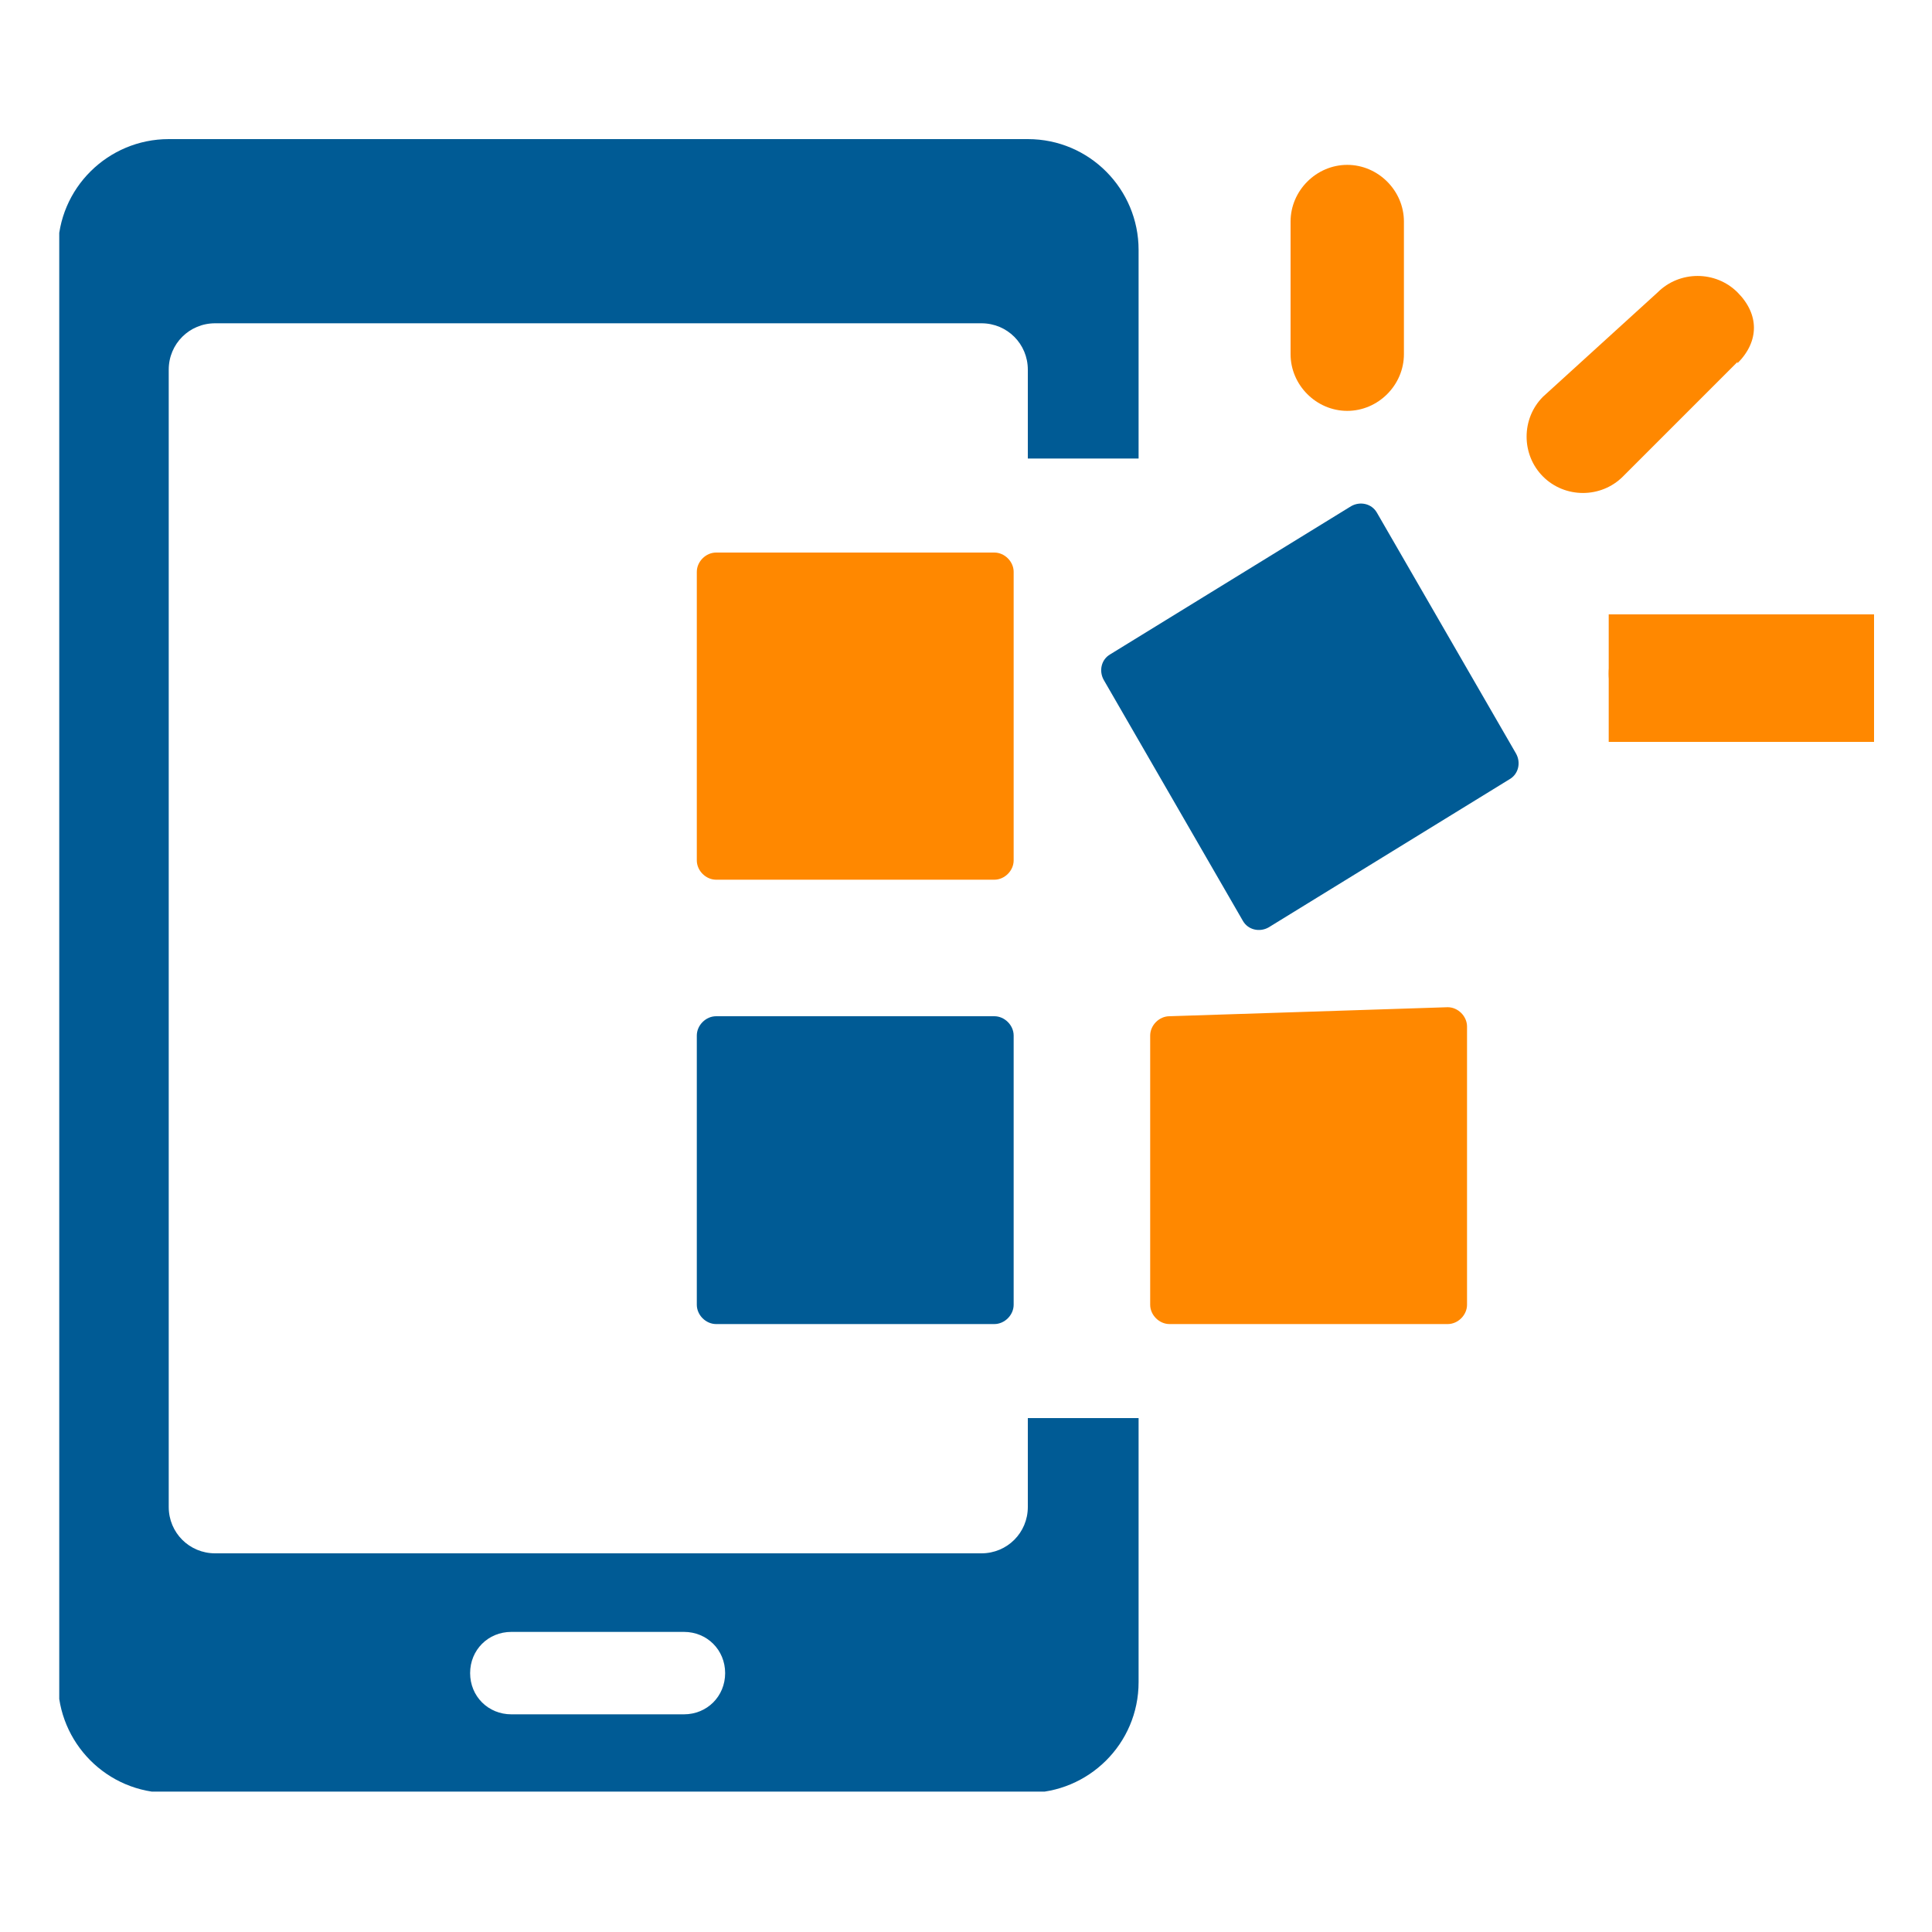
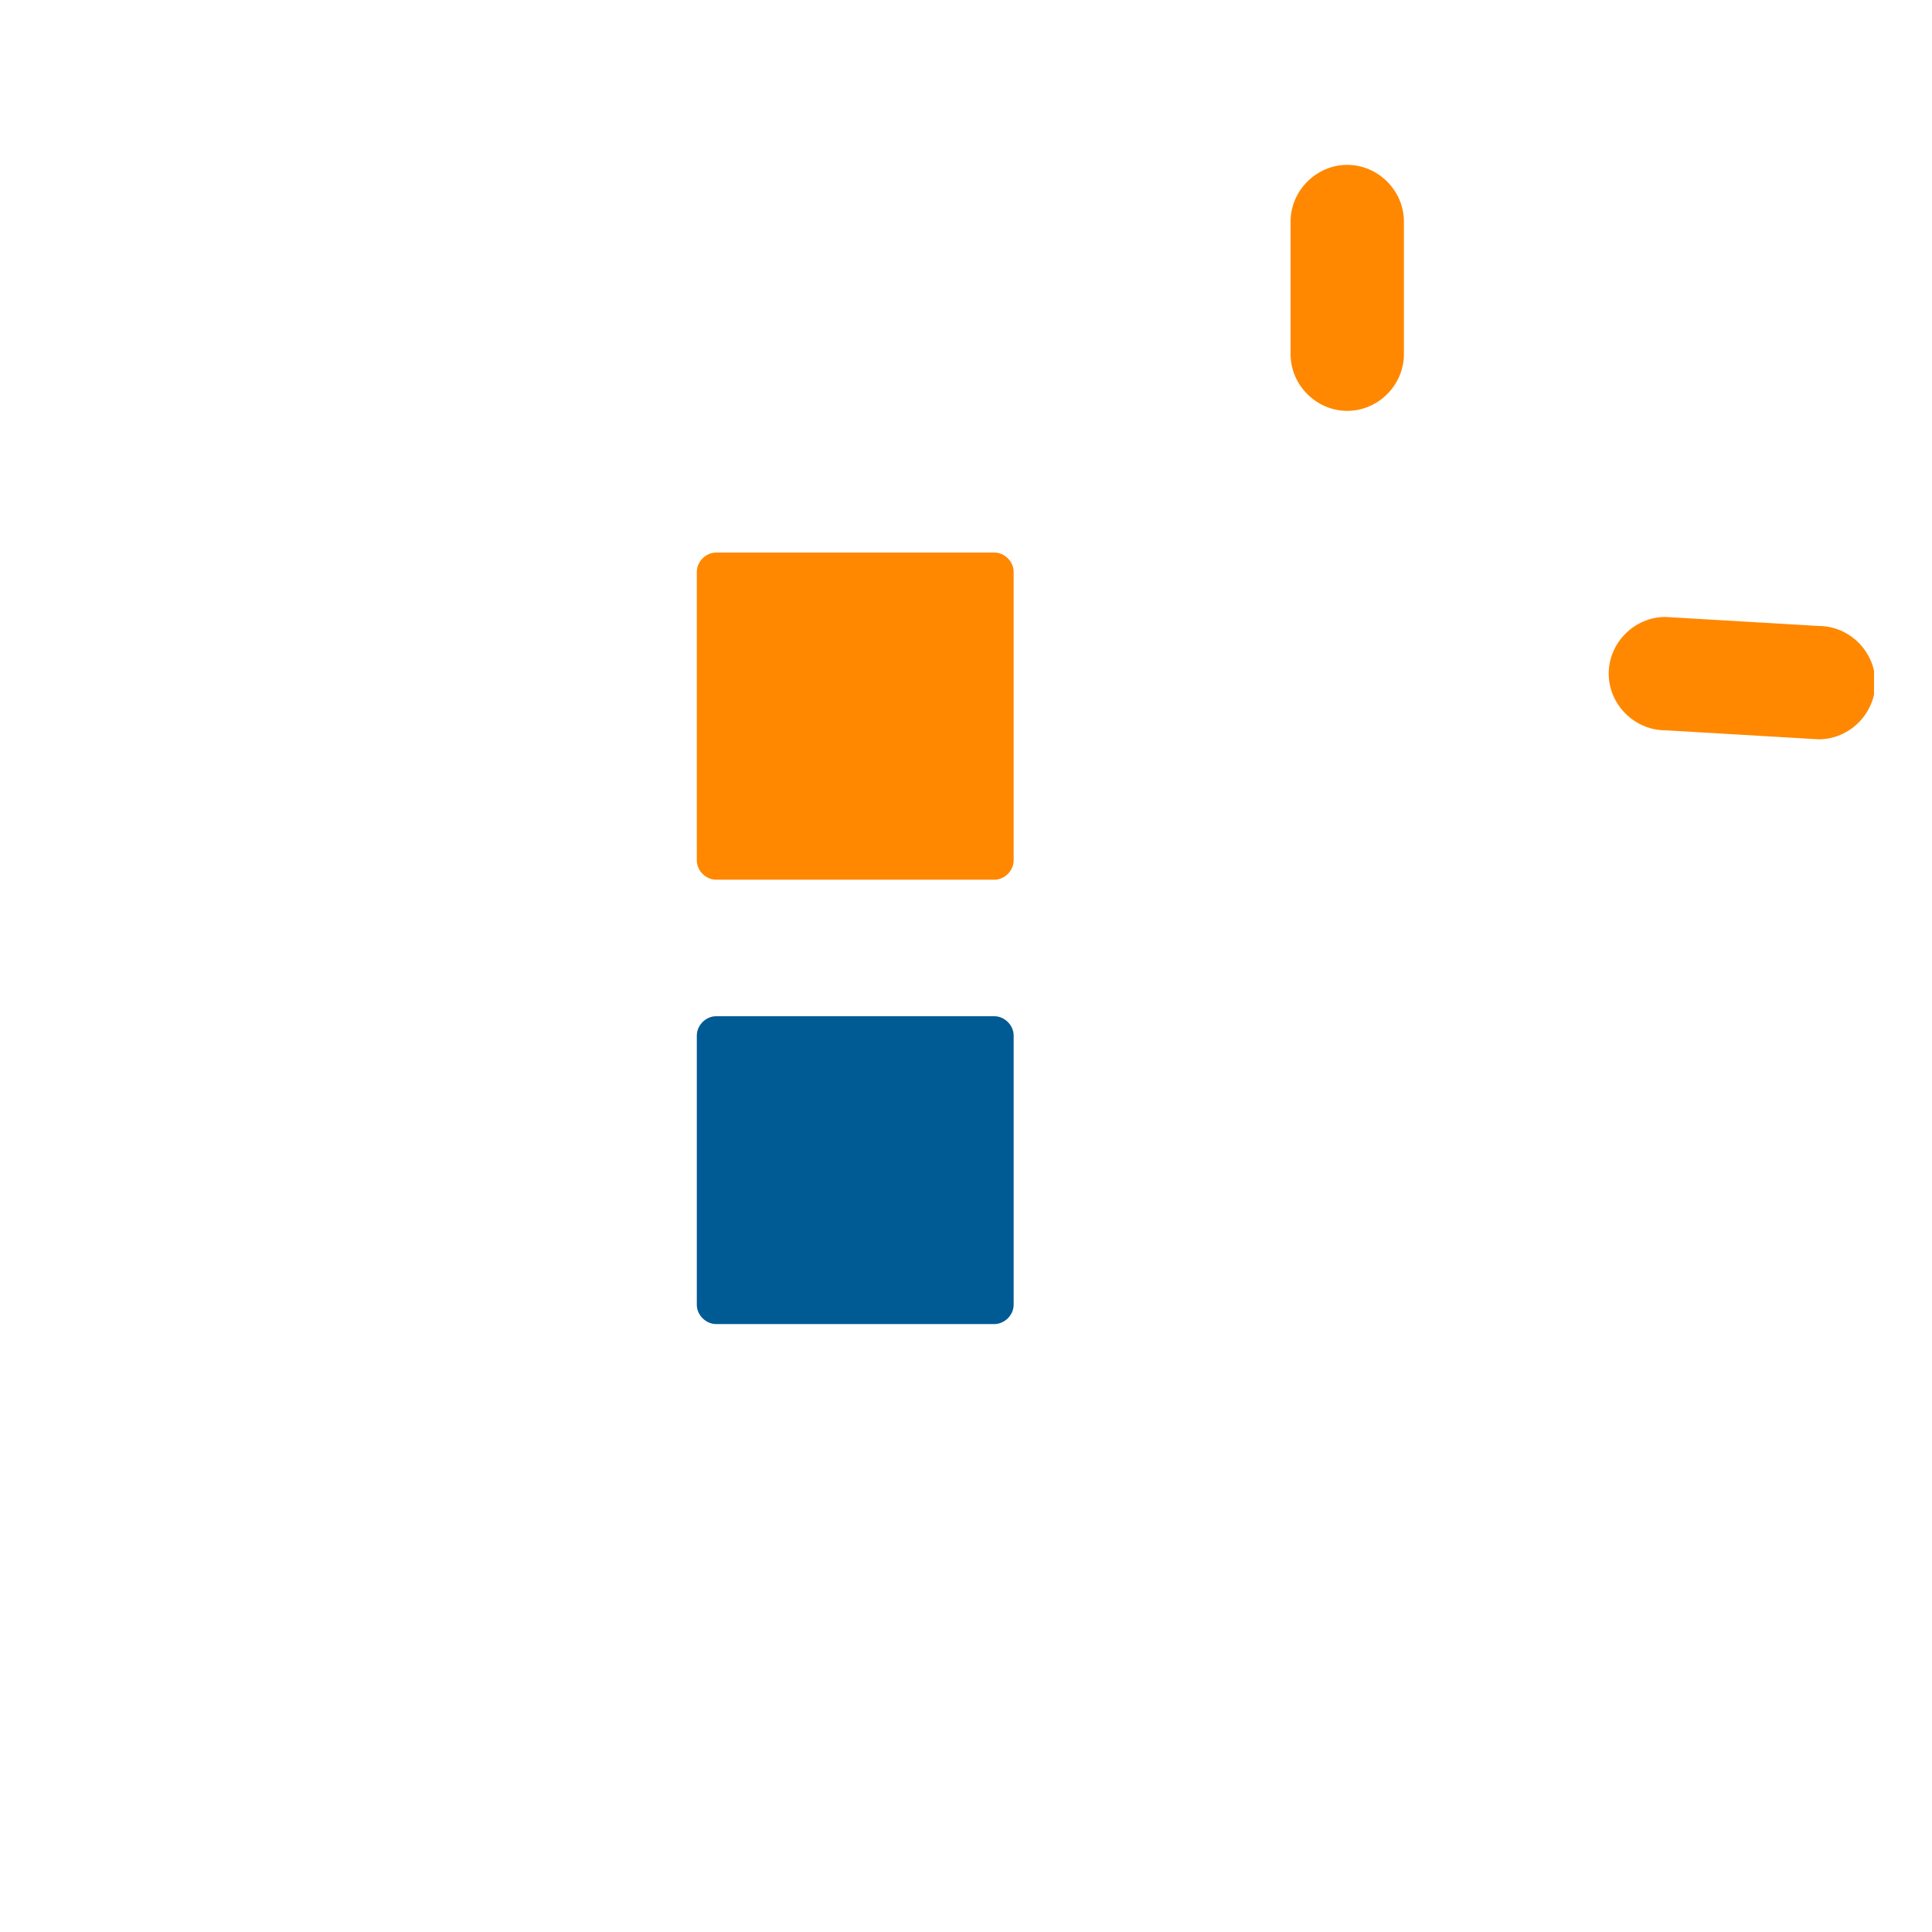
<svg xmlns="http://www.w3.org/2000/svg" version="1.1" viewBox="0 0 150 150">
  <defs>
    <style>
      .cls-1 {
        fill: #005b95;
      }

      .cls-2 {
        fill: none;
      }

      .cls-3 {
        fill: #f80;
      }

      .cls-4 {
        clip-path: url(#clippath-2);
      }

      .cls-5 {
        clip-path: url(#clippath);
      }
    </style>
    <clipPath id="clippath">
-       <rect class="cls-2" x="4.6" y="10.8" width="84.1" height="128.3" />
-     </clipPath>
+       </clipPath>
    <clipPath id="clippath-2">
      <rect class="cls-3" x="124.9" y="47.7" width="20.6" height="9.9" />
    </clipPath>
  </defs>
  <g>
    <g id="_レイヤー_1" data-name="レイヤー_1">
      <g class="cls-5">
        <path class="cls-1" d="M53.1,133.1h-13.4c-1.8,0-3.2-1.4-3.2-3.2s1.4-3.2,3.2-3.2h13.4c1.8,0,3.2,1.4,3.2,3.2s-1.4,3.2-3.2,3.2ZM79.8,117c0,2-1.6,3.6-3.6,3.6H16.7c-2,0-3.6-1.6-3.6-3.6V28.7c0-2,1.6-3.6,3.6-3.6h59.5c2,0,3.6,1.6,3.6,3.6v6.9h8.6v-16.2c0-4.7-3.8-8.6-8.6-8.6H13.1c-4.7,0-8.6,3.8-8.6,8.6v111.2c0,4.7,3.8,8.6,8.6,8.6h66.7c4.7,0,8.6-3.8,8.6-8.6v-20.5h-8.6v6.9" />
      </g>
      <path class="cls-1" d="M77.2,78.9h-21.6c-.8,0-1.5.7-1.5,1.5v20.9c0,.8.7,1.5,1.5,1.5h21.6c.8,0,1.5-.7,1.5-1.5v-20.9c0-.8-.7-1.5-1.5-1.5" />
      <path class="cls-3" d="M78.7,44.4c0-.8-.7-1.5-1.5-1.5h-21.6c-.8,0-1.5.7-1.5,1.5v22.4c0,.8.7,1.5,1.5,1.5h21.6c.8,0,1.5-.7,1.5-1.5v-22.4" />
-       <path class="cls-3" d="M112.4,78.2l-21.6.7c-.8,0-1.5.7-1.5,1.5v20.9c0,.8.7,1.5,1.5,1.5h21.6c.8,0,1.5-.7,1.5-1.5v-21.6c0-.8-.7-1.5-1.5-1.5" />
-       <path class="cls-1" d="M106.9,39.8c-.4-.7-1.3-.9-2-.5l-18.7,11.5c-.7.4-.9,1.3-.5,2l10.8,18.7c.4.7,1.3.9,2,.5l18.7-11.5c.7-.4.9-1.3.5-2l-10.8-18.7" />
-       <path class="cls-3" d="M134.9,28.2c1.7-1.7,1.7-3.8,0-5.5-1.7-1.7-4.5-1.7-6.2,0l-8.9,8.1c-1.7,1.7-1.7,4.5,0,6.2,1.7,1.7,4.5,1.7,6.2,0l8.9-8.9" />
      <path class="cls-3" d="M104.6,31.9c2.4,0,4.4-2,4.4-4.4v-10.3c0-2.4-2-4.4-4.4-4.4s-4.4,2-4.4,4.4v10.3c0,2.4,2,4.4,4.4,4.4" />
      <g>
-         <rect class="cls-3" x="124.9" y="47.7" width="20.6" height="9.9" />
        <g class="cls-4">
          <path class="cls-3" d="M141.2,48.6l-11.9-.7c-2.4,0-4.4,2-4.4,4.4s2,4.4,4.4,4.4l11.9.7c2.4,0,4.4-2,4.4-4.4s-2-4.4-4.4-4.4" />
        </g>
      </g>
    </g>
  </g>
</svg>